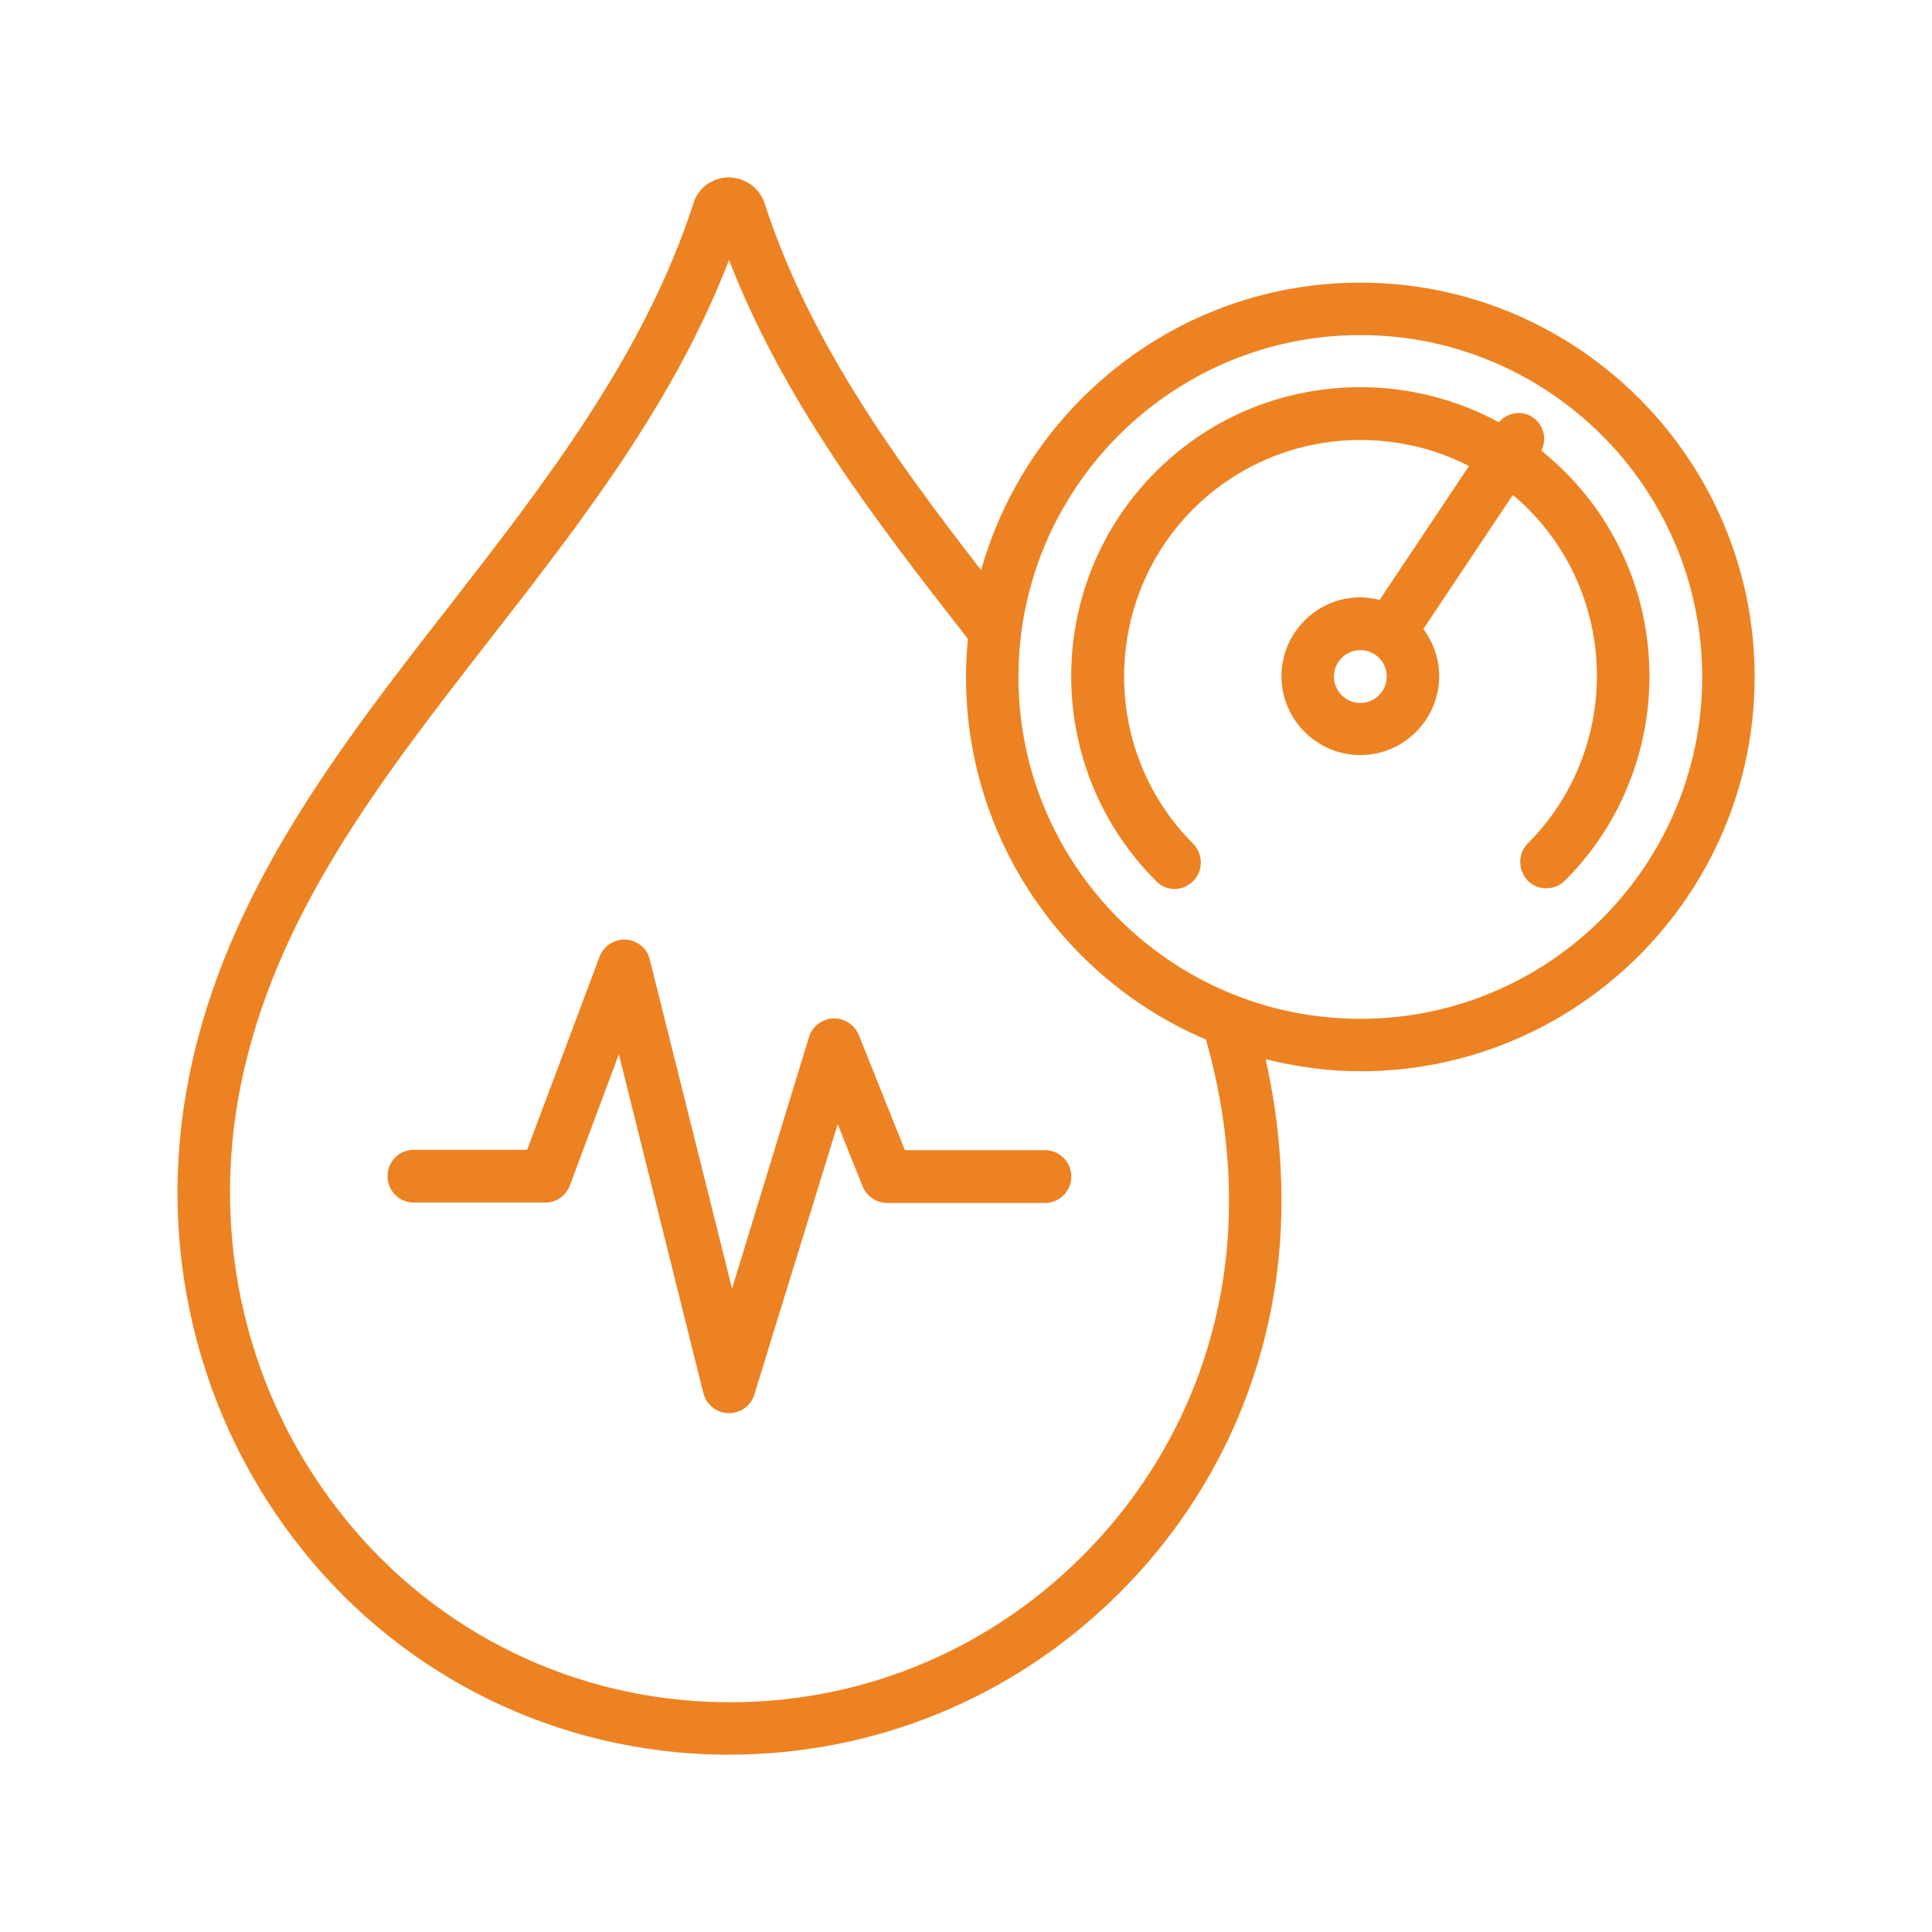
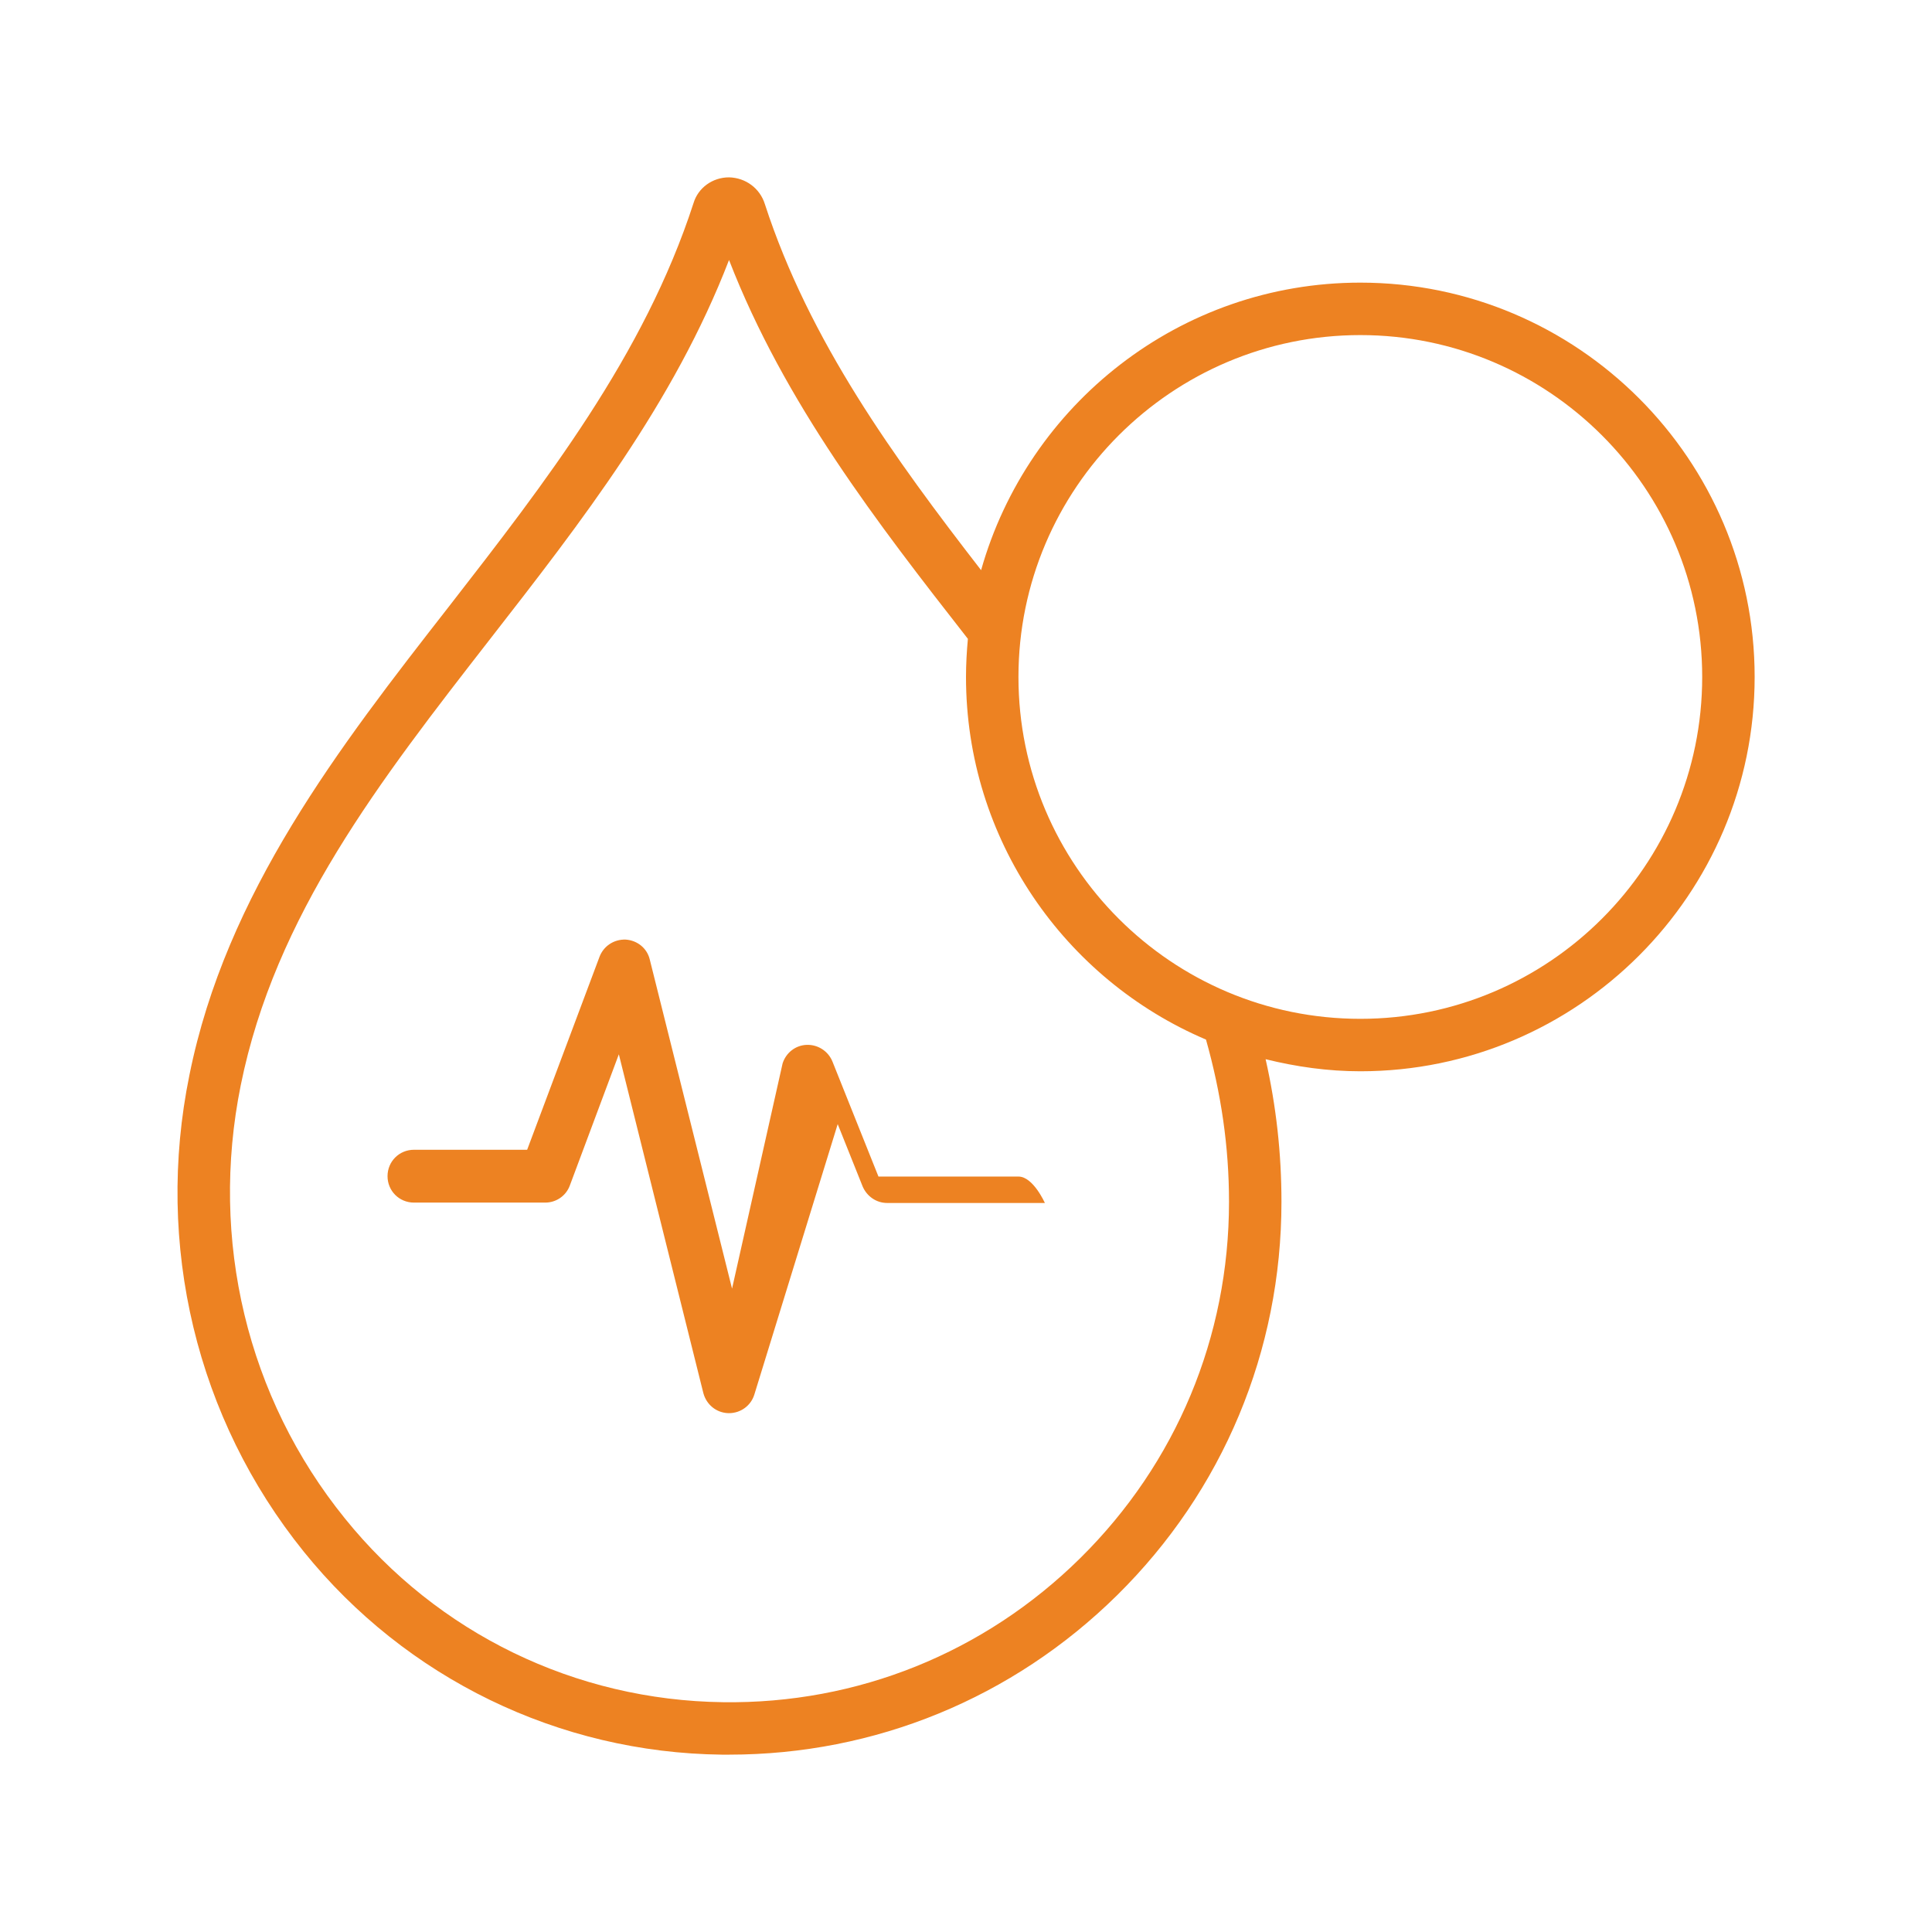
<svg xmlns="http://www.w3.org/2000/svg" version="1.1" id="Icon" x="0px" y="0px" viewBox="0 0 512 512" style="enable-background:new 0 0 512 512;" xml:space="preserve">
  <style type="text/css">
	.st0{fill:#ED8222;}
</style>
  <path class="st0" d="M191.3,465c0.6,0,1.3,0,1.9,0c38.7,0,75.2-15,102.8-42.2c28.1-27.7,43.6-64.8,43.6-104.3  c0-12.9-1.4-25.4-4.2-37.8c8.1,2,16.5,3.2,25.1,3.2c57.6,0,104.5-46.9,104.5-104.5S418.1,74.9,360.5,74.9  c-47.8,0-88.1,32.3-100.5,76.2c-23-29.7-45.5-60.7-57.3-97c-1.3-4.2-5.1-7-9.5-7.1h0c-4.4,0-8.2,2.8-9.4,6.8  C170.7,94.2,144.4,128,119,160.7c-29.1,37.3-59.1,76-68.8,124.2c-9.2,45,1.9,91.1,30.3,126.3C107.6,444.8,148.1,464.5,191.3,465z   M360.5,88.8c49.9,0,90.6,40.6,90.6,90.6s-40.6,90.6-90.6,90.6s-90.6-40.6-90.6-90.6S310.6,88.8,360.5,88.8z M63.8,287.6  c9.1-45,36.8-80.6,66.2-118.4c23.9-30.7,48.6-62.4,63.2-100.3c14.7,37.9,39.3,69.7,63.3,100.4c-0.3,3.3-0.5,6.7-0.5,10.1  c0,43.1,26.2,80.2,63.6,96.1c4,14.2,6.1,28.3,6.1,43c0,35.8-14,69.3-39.4,94.4c-25.4,25.1-59.1,38.7-94.7,38.2  c-39.1-0.5-75.6-18.2-100.2-48.7C65.5,370.4,55.5,328.6,63.8,287.6L63.8,287.6z" />
-   <path class="st0" d="M316.2,233.5c2.7-2.7,2.7-7.1,0-9.9c-24.4-24.4-24.4-64.2,0-88.7c19.7-19.7,49.5-23.5,73.1-11.4l-23.7,35.5  c-1.6-0.4-3.3-0.7-5.1-0.7c-11.5,0-20.9,9.4-20.9,20.9s9.4,20.9,20.9,20.9c11.5,0,20.9-9.4,20.9-20.9c0-4.7-1.6-9-4.2-12.5  l23.7-35.5c1.4,1.1,2.7,2.3,4,3.6c24.4,24.4,24.4,64.2,0,88.7c-2.7,2.7-2.7,7.1,0,9.9c1.4,1.4,3.1,2,4.9,2s3.6-0.7,4.9-2  c29.9-29.9,29.9-78.5,0-108.4c-2-2-4.1-3.8-6.2-5.6c1.5-3.1,0.6-6.8-2.3-8.8c-2.9-2-6.7-1.3-9,1.3c-29.1-15.8-66.3-11.5-90.9,13.1  c-29.9,29.9-29.9,78.5,0,108.4C309,236.3,313.4,236.3,316.2,233.5L316.2,233.5z M360.5,186.3c-3.8,0-7-3.1-7-7c0-3.8,3.1-7,7-7  s7,3.1,7,7C367.5,183.2,364.3,186.3,360.5,186.3z" />
-   <path class="st0" d="M109.7,318.7h34.8c2.9,0,5.5-1.8,6.5-4.5l13-34.8l22.4,89.8c0.8,3,3.4,5.2,6.6,5.3h0.2c3.1,0,5.8-2,6.7-4.9  l22.1-71.7l6.6,16.5c1.1,2.6,3.6,4.4,6.5,4.4h41.8c3.9,0,7-3.1,7-7s-3.1-7-7-7h-37.1l-12.2-30.5c-1.1-2.7-3.8-4.5-6.8-4.4  c-3,0.1-5.5,2.1-6.4,4.9L194,341.5l-21.8-87.2c-0.7-3-3.3-5.1-6.4-5.3c-3.1-0.1-5.8,1.7-6.9,4.5l-19.2,51.2h-30c-3.9,0-7,3.1-7,7  S105.8,318.7,109.7,318.7z" />
+   <path class="st0" d="M109.7,318.7h34.8c2.9,0,5.5-1.8,6.5-4.5l13-34.8l22.4,89.8c0.8,3,3.4,5.2,6.6,5.3h0.2c3.1,0,5.8-2,6.7-4.9  l22.1-71.7l6.6,16.5c1.1,2.6,3.6,4.4,6.5,4.4h41.8s-3.1-7-7-7h-37.1l-12.2-30.5c-1.1-2.7-3.8-4.5-6.8-4.4  c-3,0.1-5.5,2.1-6.4,4.9L194,341.5l-21.8-87.2c-0.7-3-3.3-5.1-6.4-5.3c-3.1-0.1-5.8,1.7-6.9,4.5l-19.2,51.2h-30c-3.9,0-7,3.1-7,7  S105.8,318.7,109.7,318.7z" />
</svg>